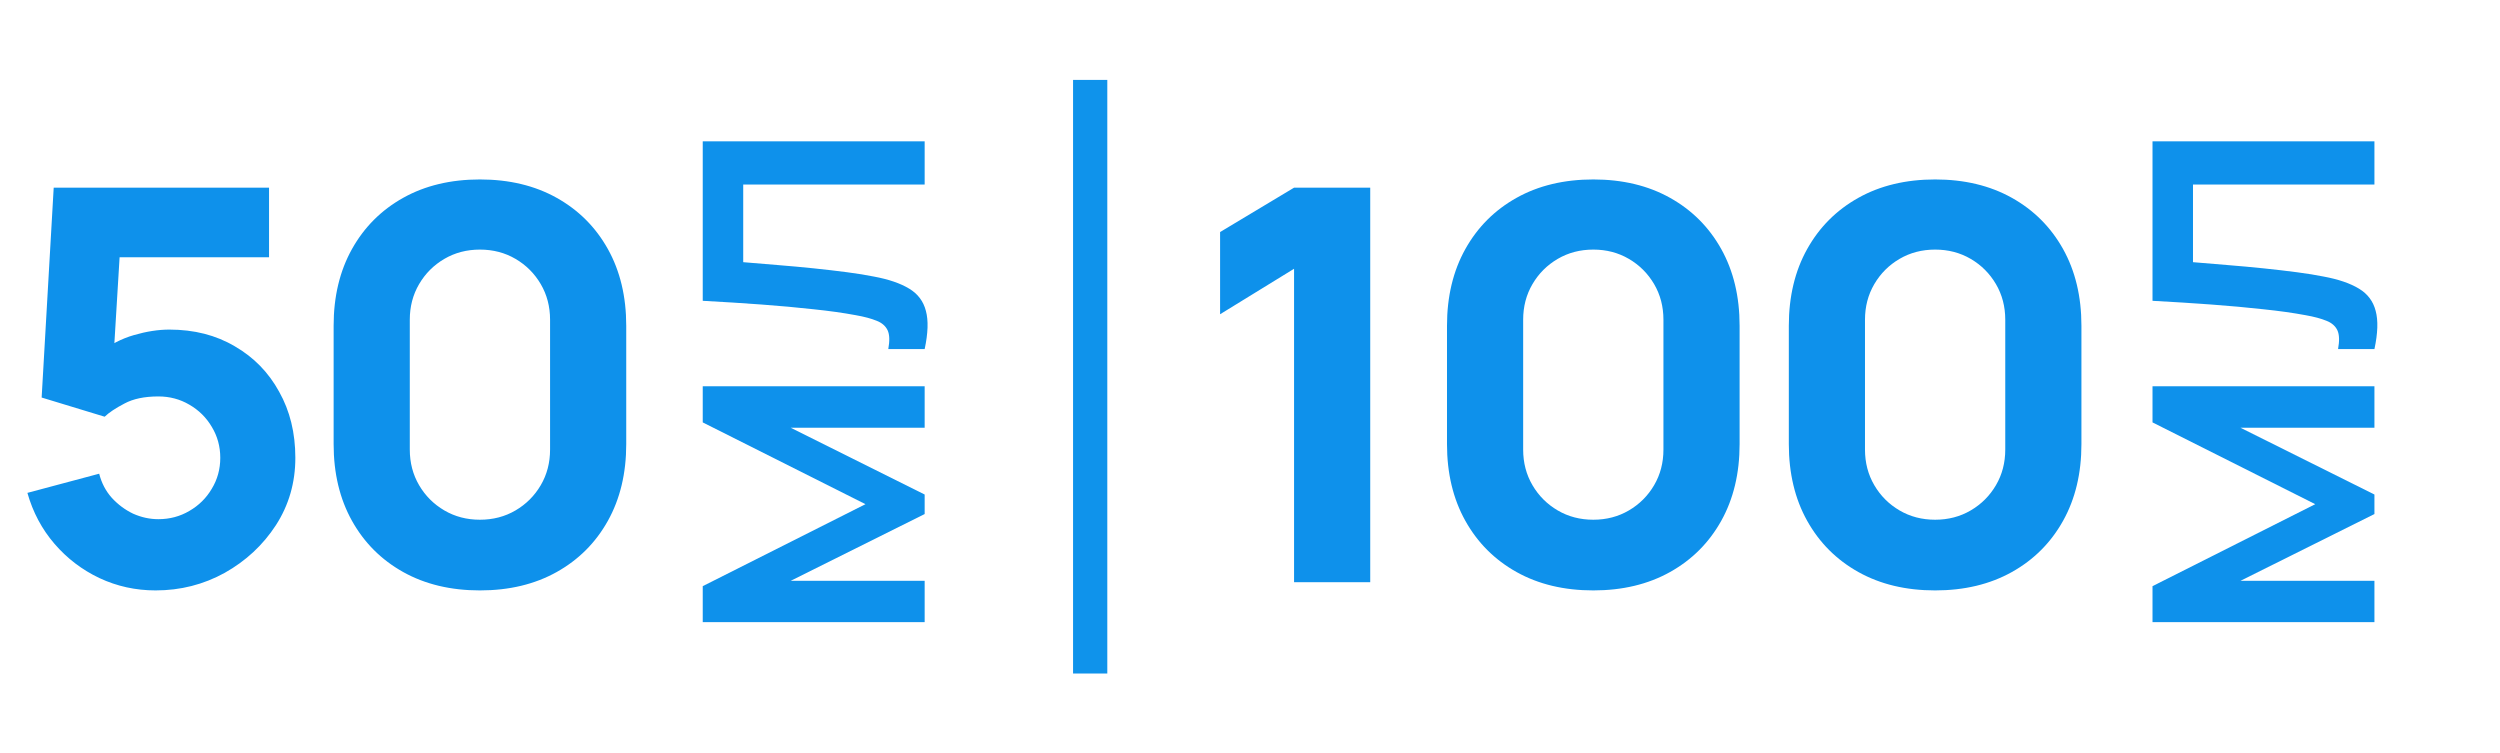
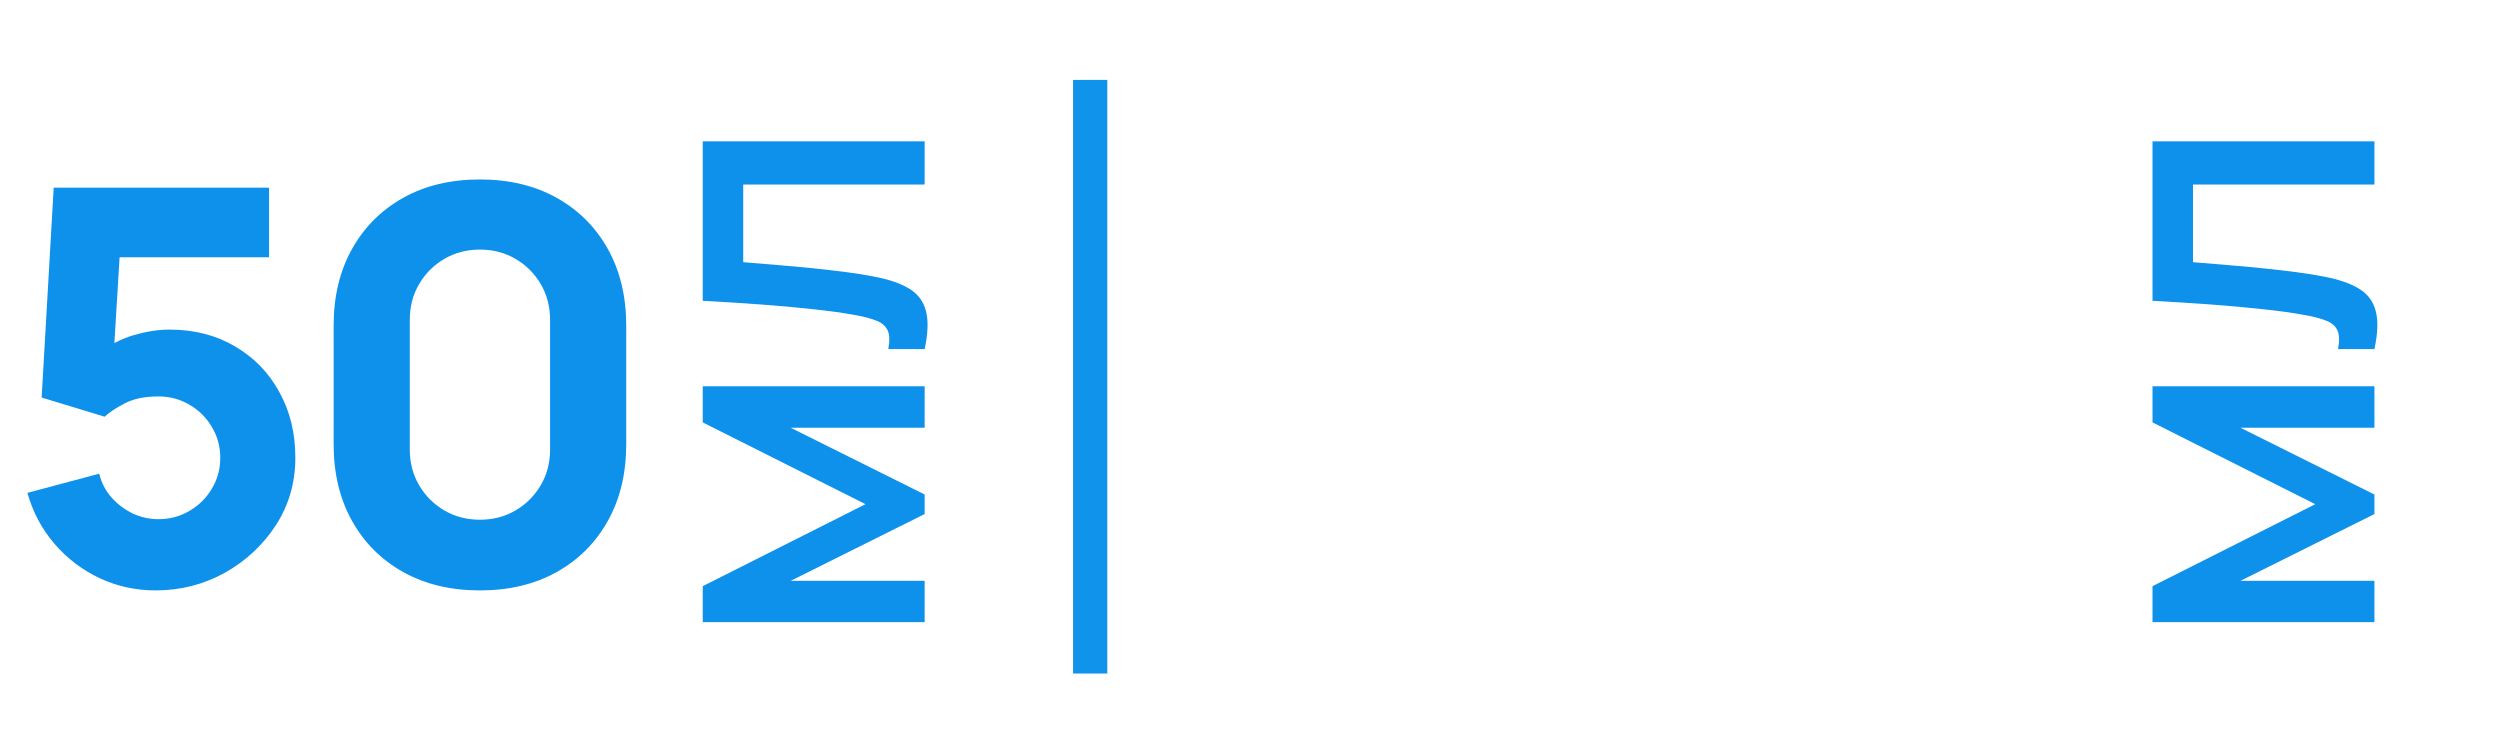
<svg xmlns="http://www.w3.org/2000/svg" width="219" height="66" viewBox="0 0 219 66" fill="none">
-   <path d="M113.36 51V23.544L106.88 27.528V20.328L113.36 16.44H120.032V51H113.36ZM139.573 51.72C137.013 51.72 134.773 51.184 132.853 50.112C130.933 49.04 129.437 47.544 128.365 45.624C127.293 43.704 126.757 41.464 126.757 38.904V28.536C126.757 25.976 127.293 23.736 128.365 21.816C129.437 19.896 130.933 18.4 132.853 17.328C134.773 16.256 137.013 15.72 139.573 15.72C142.133 15.72 144.373 16.256 146.293 17.328C148.213 18.4 149.709 19.896 150.781 21.816C151.853 23.736 152.389 25.976 152.389 28.536V38.904C152.389 41.464 151.853 43.704 150.781 45.624C149.709 47.544 148.213 49.04 146.293 50.112C144.373 51.184 142.133 51.72 139.573 51.72ZM139.573 45.528C140.725 45.528 141.765 45.256 142.693 44.712C143.621 44.168 144.357 43.432 144.901 42.504C145.445 41.576 145.717 40.536 145.717 39.384V28.008C145.717 26.856 145.445 25.816 144.901 24.888C144.357 23.96 143.621 23.224 142.693 22.68C141.765 22.136 140.725 21.864 139.573 21.864C138.421 21.864 137.381 22.136 136.453 22.68C135.525 23.224 134.789 23.96 134.245 24.888C133.701 25.816 133.429 26.856 133.429 28.008V39.384C133.429 40.536 133.701 41.576 134.245 42.504C134.789 43.432 135.525 44.168 136.453 44.712C137.381 45.256 138.421 45.528 139.573 45.528ZM169.517 51.72C166.957 51.72 164.717 51.184 162.797 50.112C160.877 49.04 159.381 47.544 158.309 45.624C157.237 43.704 156.701 41.464 156.701 38.904V28.536C156.701 25.976 157.237 23.736 158.309 21.816C159.381 19.896 160.877 18.4 162.797 17.328C164.717 16.256 166.957 15.72 169.517 15.72C172.077 15.72 174.317 16.256 176.237 17.328C178.157 18.4 179.653 19.896 180.725 21.816C181.797 23.736 182.333 25.976 182.333 28.536V38.904C182.333 41.464 181.797 43.704 180.725 45.624C179.653 47.544 178.157 49.04 176.237 50.112C174.317 51.184 172.077 51.72 169.517 51.72ZM169.517 45.528C170.669 45.528 171.709 45.256 172.637 44.712C173.565 44.168 174.301 43.432 174.845 42.504C175.389 41.576 175.661 40.536 175.661 39.384V28.008C175.661 26.856 175.389 25.816 174.845 24.888C174.301 23.96 173.565 23.224 172.637 22.68C171.709 22.136 170.669 21.864 169.517 21.864C168.365 21.864 167.325 22.136 166.397 22.68C165.469 23.224 164.733 23.96 164.189 24.888C163.645 25.816 163.373 26.856 163.373 28.008V39.384C163.373 40.536 163.645 41.576 164.189 42.504C164.733 43.432 165.469 44.168 166.397 44.712C167.325 45.256 168.365 45.528 169.517 45.528Z" fill="#0E91EB" />
  <path d="M208 54.498H188.56V51.348L202.816 44.166L188.56 37.002V33.834H208V37.47H196.264L208 43.32V45.03L196.264 50.88H208V54.498ZM208 30.581H204.814C204.946 29.861 204.928 29.315 204.76 28.943C204.58 28.559 204.256 28.277 203.788 28.097C203.32 27.905 202.714 27.743 201.97 27.611C200.878 27.407 199.636 27.233 198.244 27.089C196.84 26.933 195.322 26.795 193.69 26.675C192.058 26.555 190.348 26.447 188.56 26.351V12.383H208V16.163H192.106V22.967C193.054 23.039 194.062 23.123 195.13 23.219C196.186 23.303 197.236 23.399 198.28 23.507C199.324 23.615 200.302 23.729 201.214 23.849C202.126 23.969 202.906 24.095 203.554 24.227C204.85 24.467 205.882 24.821 206.65 25.289C207.406 25.745 207.892 26.393 208.108 27.233C208.336 28.073 208.3 29.189 208 30.581Z" fill="#0E91EB" />
  <path d="M13.632 51.72C11.888 51.72 10.248 51.36 8.712 50.64C7.192 49.92 5.88 48.92 4.776 47.64C3.672 46.36 2.88 44.872 2.4 43.176L8.688 41.496C8.896 42.312 9.264 43.016 9.792 43.608C10.336 44.2 10.96 44.664 11.664 45C12.384 45.32 13.12 45.48 13.872 45.48C14.864 45.48 15.768 45.24 16.584 44.76C17.416 44.28 18.072 43.632 18.552 42.816C19.048 42 19.296 41.096 19.296 40.104C19.296 39.112 19.048 38.208 18.552 37.392C18.072 36.576 17.416 35.928 16.584 35.448C15.768 34.968 14.864 34.728 13.872 34.728C12.656 34.728 11.664 34.936 10.896 35.352C10.128 35.752 9.552 36.136 9.168 36.504L3.648 34.824L4.704 16.44H23.568V22.536H8.304L10.608 20.376L9.888 32.232L8.784 30.888C9.648 30.184 10.632 29.672 11.736 29.352C12.84 29.032 13.872 28.872 14.832 28.872C17.008 28.872 18.92 29.36 20.568 30.336C22.232 31.296 23.528 32.624 24.456 34.32C25.4 36 25.872 37.928 25.872 40.104C25.872 42.28 25.304 44.248 24.168 46.008C23.032 47.752 21.536 49.144 19.68 50.184C17.824 51.208 15.808 51.72 13.632 51.72ZM42.042 51.72C39.482 51.72 37.242 51.184 35.322 50.112C33.402 49.04 31.906 47.544 30.834 45.624C29.762 43.704 29.226 41.464 29.226 38.904V28.536C29.226 25.976 29.762 23.736 30.834 21.816C31.906 19.896 33.402 18.4 35.322 17.328C37.242 16.256 39.482 15.72 42.042 15.72C44.602 15.72 46.842 16.256 48.762 17.328C50.682 18.4 52.178 19.896 53.25 21.816C54.322 23.736 54.858 25.976 54.858 28.536V38.904C54.858 41.464 54.322 43.704 53.25 45.624C52.178 47.544 50.682 49.04 48.762 50.112C46.842 51.184 44.602 51.72 42.042 51.72ZM42.042 45.528C43.194 45.528 44.234 45.256 45.162 44.712C46.09 44.168 46.826 43.432 47.37 42.504C47.914 41.576 48.186 40.536 48.186 39.384V28.008C48.186 26.856 47.914 25.816 47.37 24.888C46.826 23.96 46.09 23.224 45.162 22.68C44.234 22.136 43.194 21.864 42.042 21.864C40.89 21.864 39.85 22.136 38.922 22.68C37.994 23.224 37.258 23.96 36.714 24.888C36.17 25.816 35.898 26.856 35.898 28.008V39.384C35.898 40.536 36.17 41.576 36.714 42.504C37.258 43.432 37.994 44.168 38.922 44.712C39.85 45.256 40.89 45.528 42.042 45.528Z" fill="#0E91EB" />
  <path d="M81 54.498H61.56V51.348L75.816 44.166L61.56 37.002V33.834H81V37.47H69.264L81 43.32V45.03L69.264 50.88H81V54.498ZM81 30.581H77.814C77.946 29.861 77.928 29.315 77.76 28.943C77.58 28.559 77.256 28.277 76.788 28.097C76.32 27.905 75.714 27.743 74.97 27.611C73.878 27.407 72.636 27.233 71.244 27.089C69.84 26.933 68.322 26.795 66.69 26.675C65.058 26.555 63.348 26.447 61.56 26.351V12.383H81V16.163H65.106V22.967C66.054 23.039 67.062 23.123 68.13 23.219C69.186 23.303 70.236 23.399 71.28 23.507C72.324 23.615 73.302 23.729 74.214 23.849C75.126 23.969 75.906 24.095 76.554 24.227C77.85 24.467 78.882 24.821 79.65 25.289C80.406 25.745 80.892 26.393 81.108 27.233C81.336 28.073 81.3 29.189 81 30.581Z" fill="#0E91EB" />
  <rect x="94" y="7" width="3" height="52" fill="#0F93EB" />
</svg>